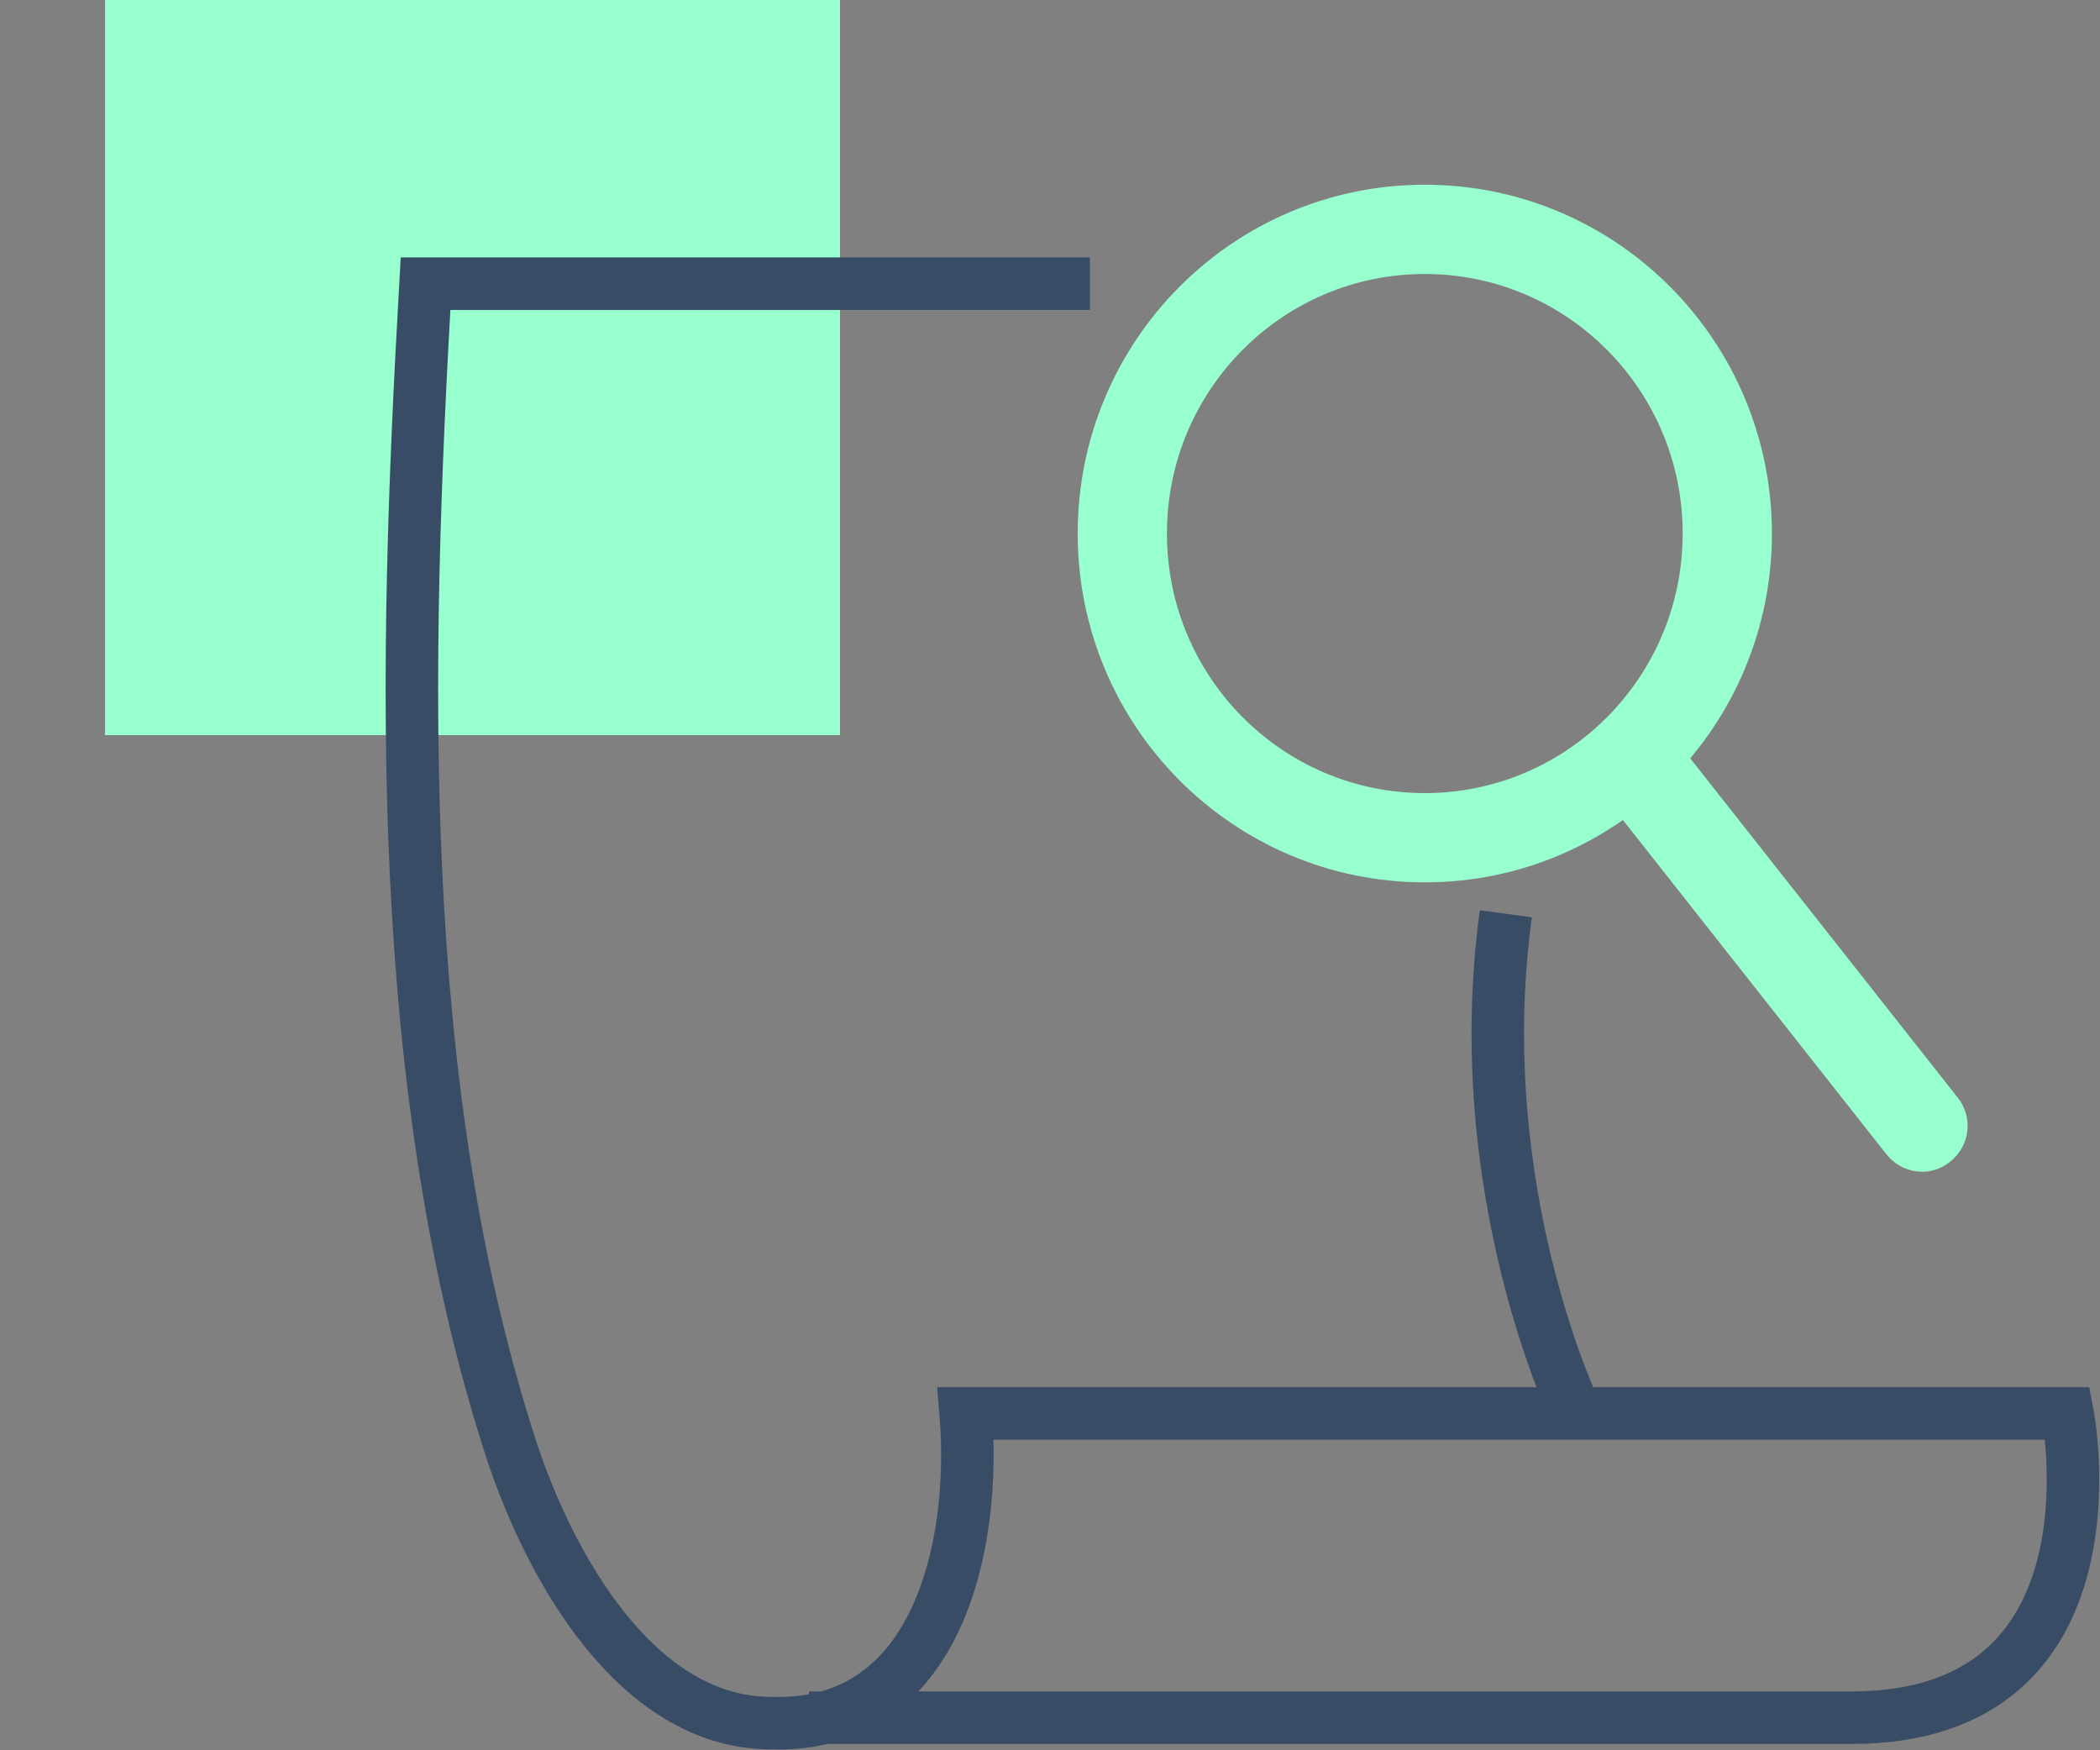
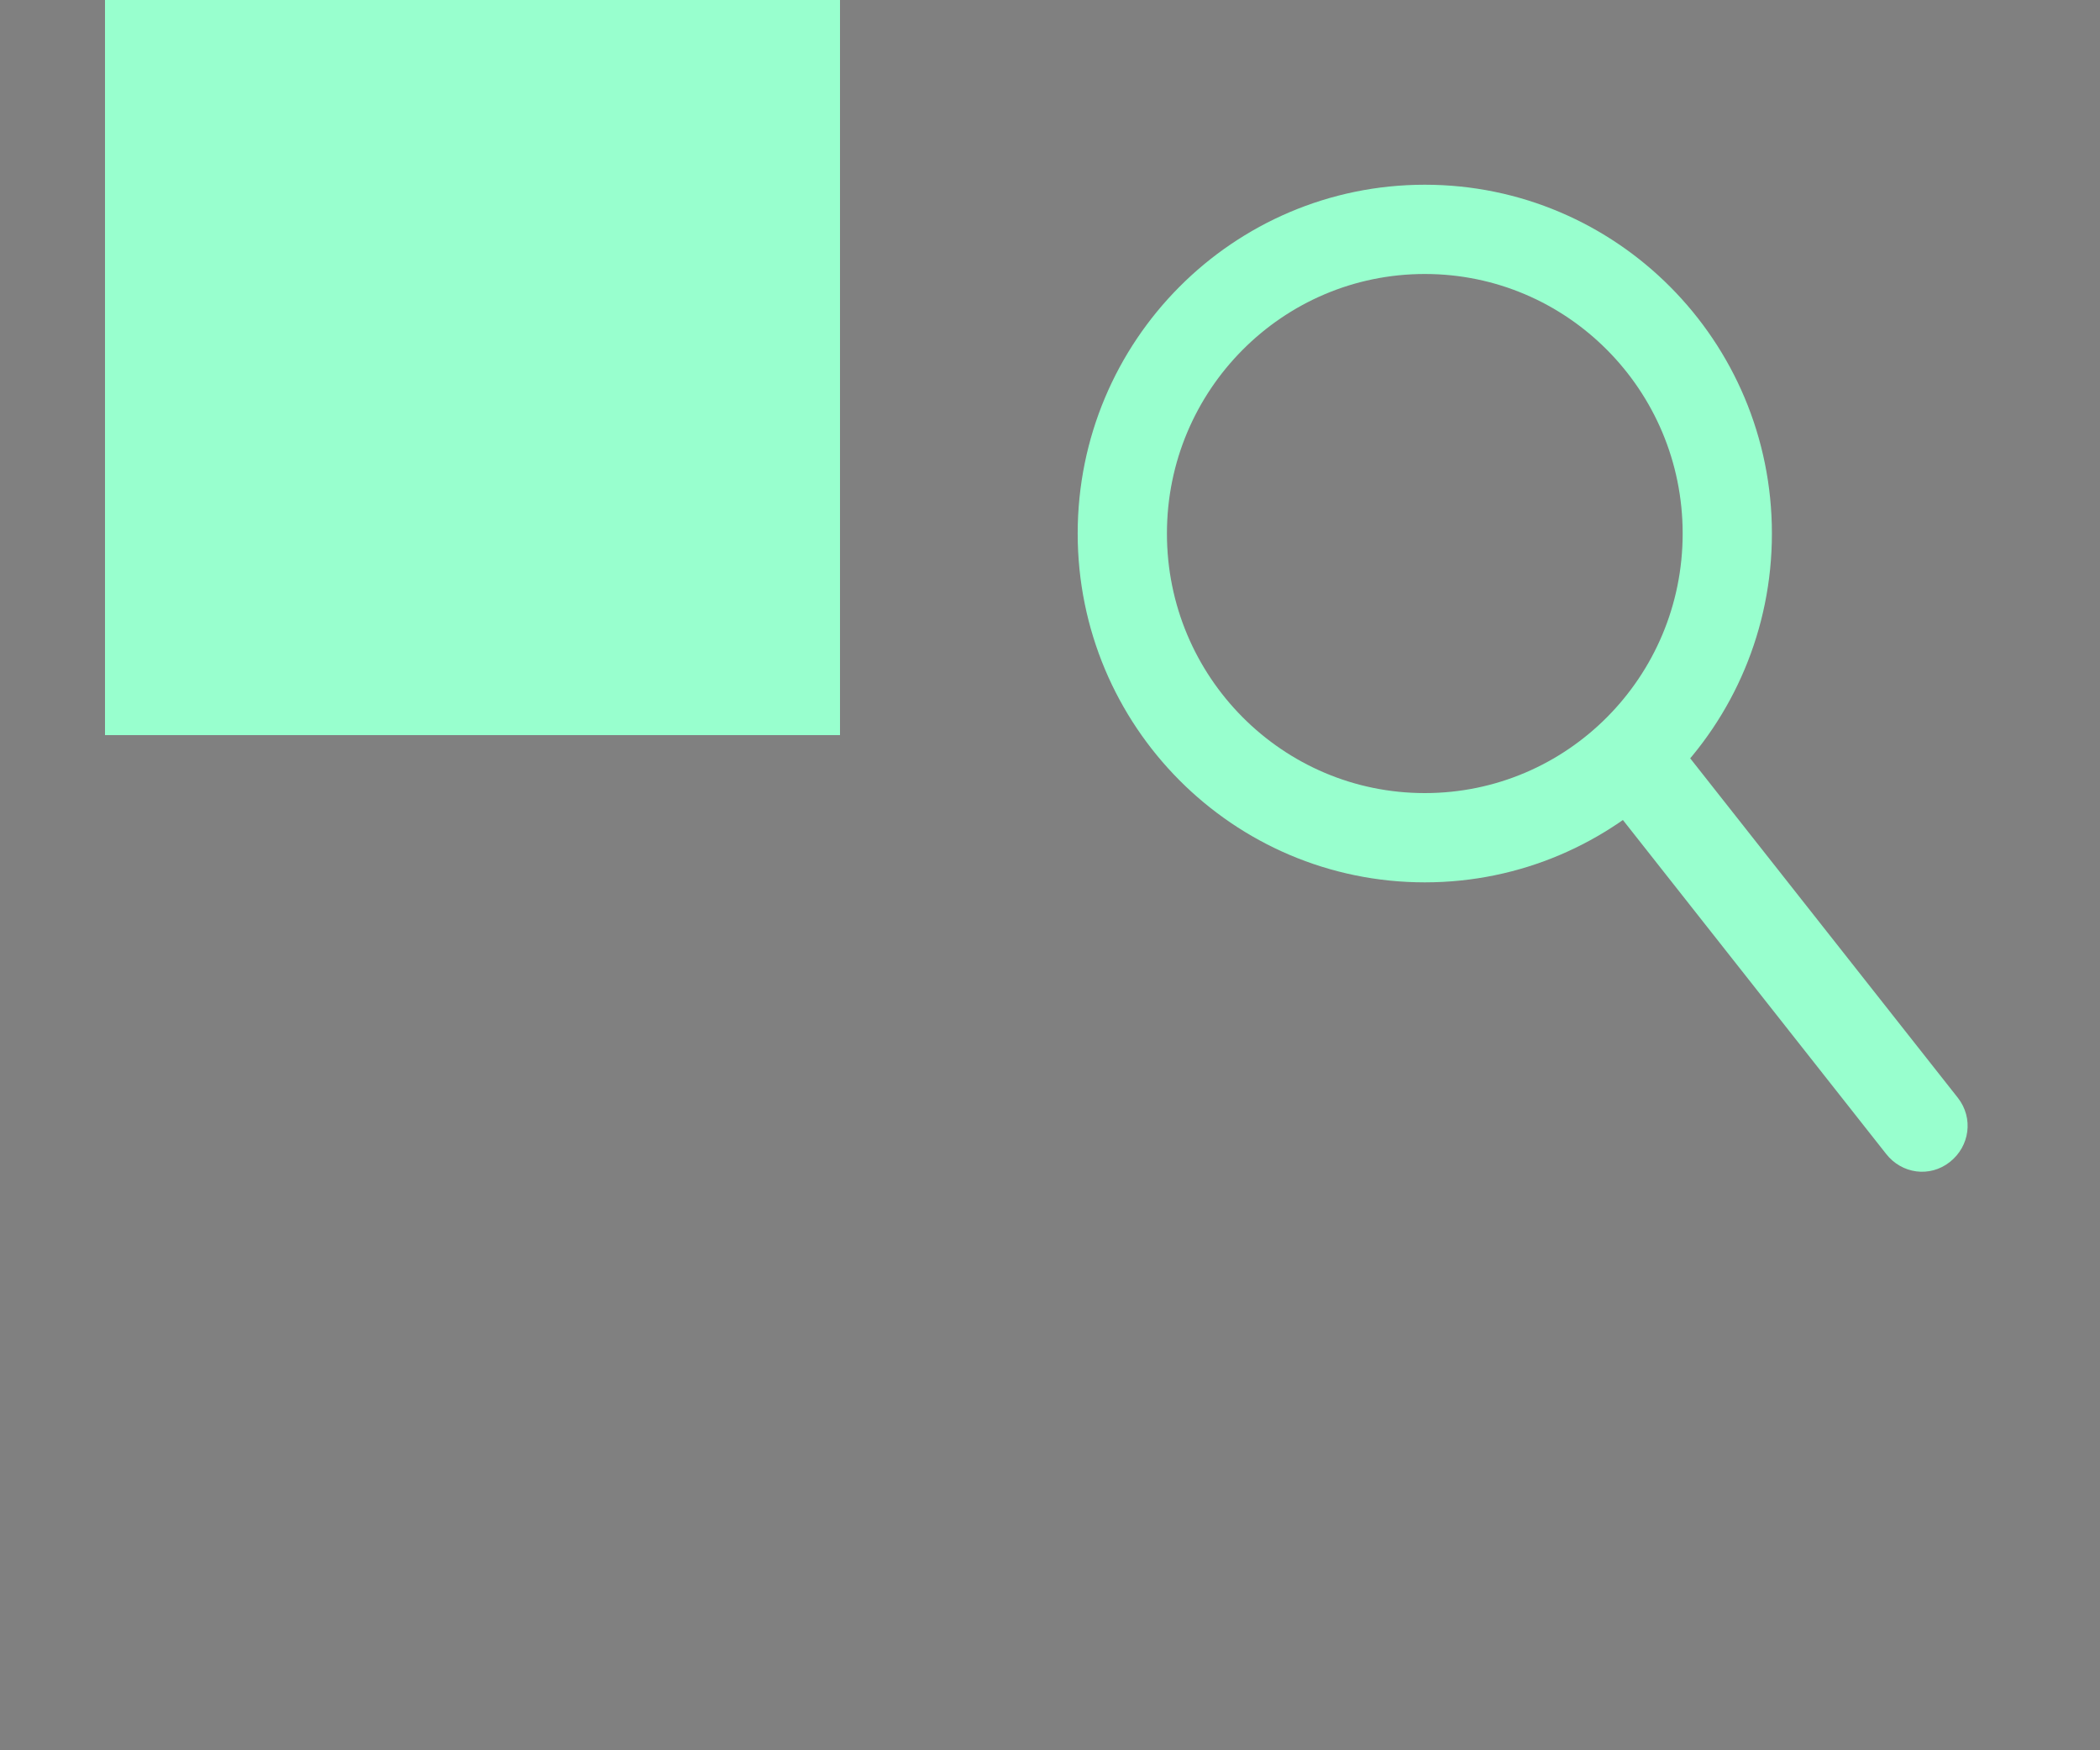
<svg xmlns="http://www.w3.org/2000/svg" width="60" height="50" viewBox="0 0 60 50" fill="none">
  <rect x="0" y="0" width="60" height="50" fill="#808080" stroke="none" />
  <rect x="3" width="21" height="21" fill="#98FFCE" />
-   <path d="M31.14 8.104H12.158C11.54 18.966 11.232 31.069 14.627 41.466C15.707 44.724 18.176 49.224 22.035 49.224C26.819 49.379 27.899 44.103 27.591 40.379H59.074C59.074 40.379 60.772 49.069 52.901 49.069C45.03 49.069 23.115 49.069 23.115 49.069" stroke="#394C66" stroke-width="1.5" stroke-miterlimit="10" />
-   <path d="M45.03 40.379C45.03 40.379 41.943 34.017 43.024 26.104" stroke="#394C66" stroke-width="1.5" stroke-miterlimit="10" />
  <path d="M40.709 23.931C35.936 23.931 32.066 20.041 32.066 15.241C32.066 10.442 35.936 6.552 40.709 6.552C45.482 6.552 49.351 10.442 49.351 15.241C49.351 20.041 45.482 23.931 40.709 23.931Z" stroke="#98FFCE" stroke-width="2.55" stroke-miterlimit="10" />
  <path d="M55.709 33.195C56.281 32.745 56.389 31.938 55.941 31.364L47.082 20.129L45.03 21.727L53.888 32.962C54.336 33.536 55.139 33.645 55.709 33.195Z" fill="#98FFCE" />
</svg>